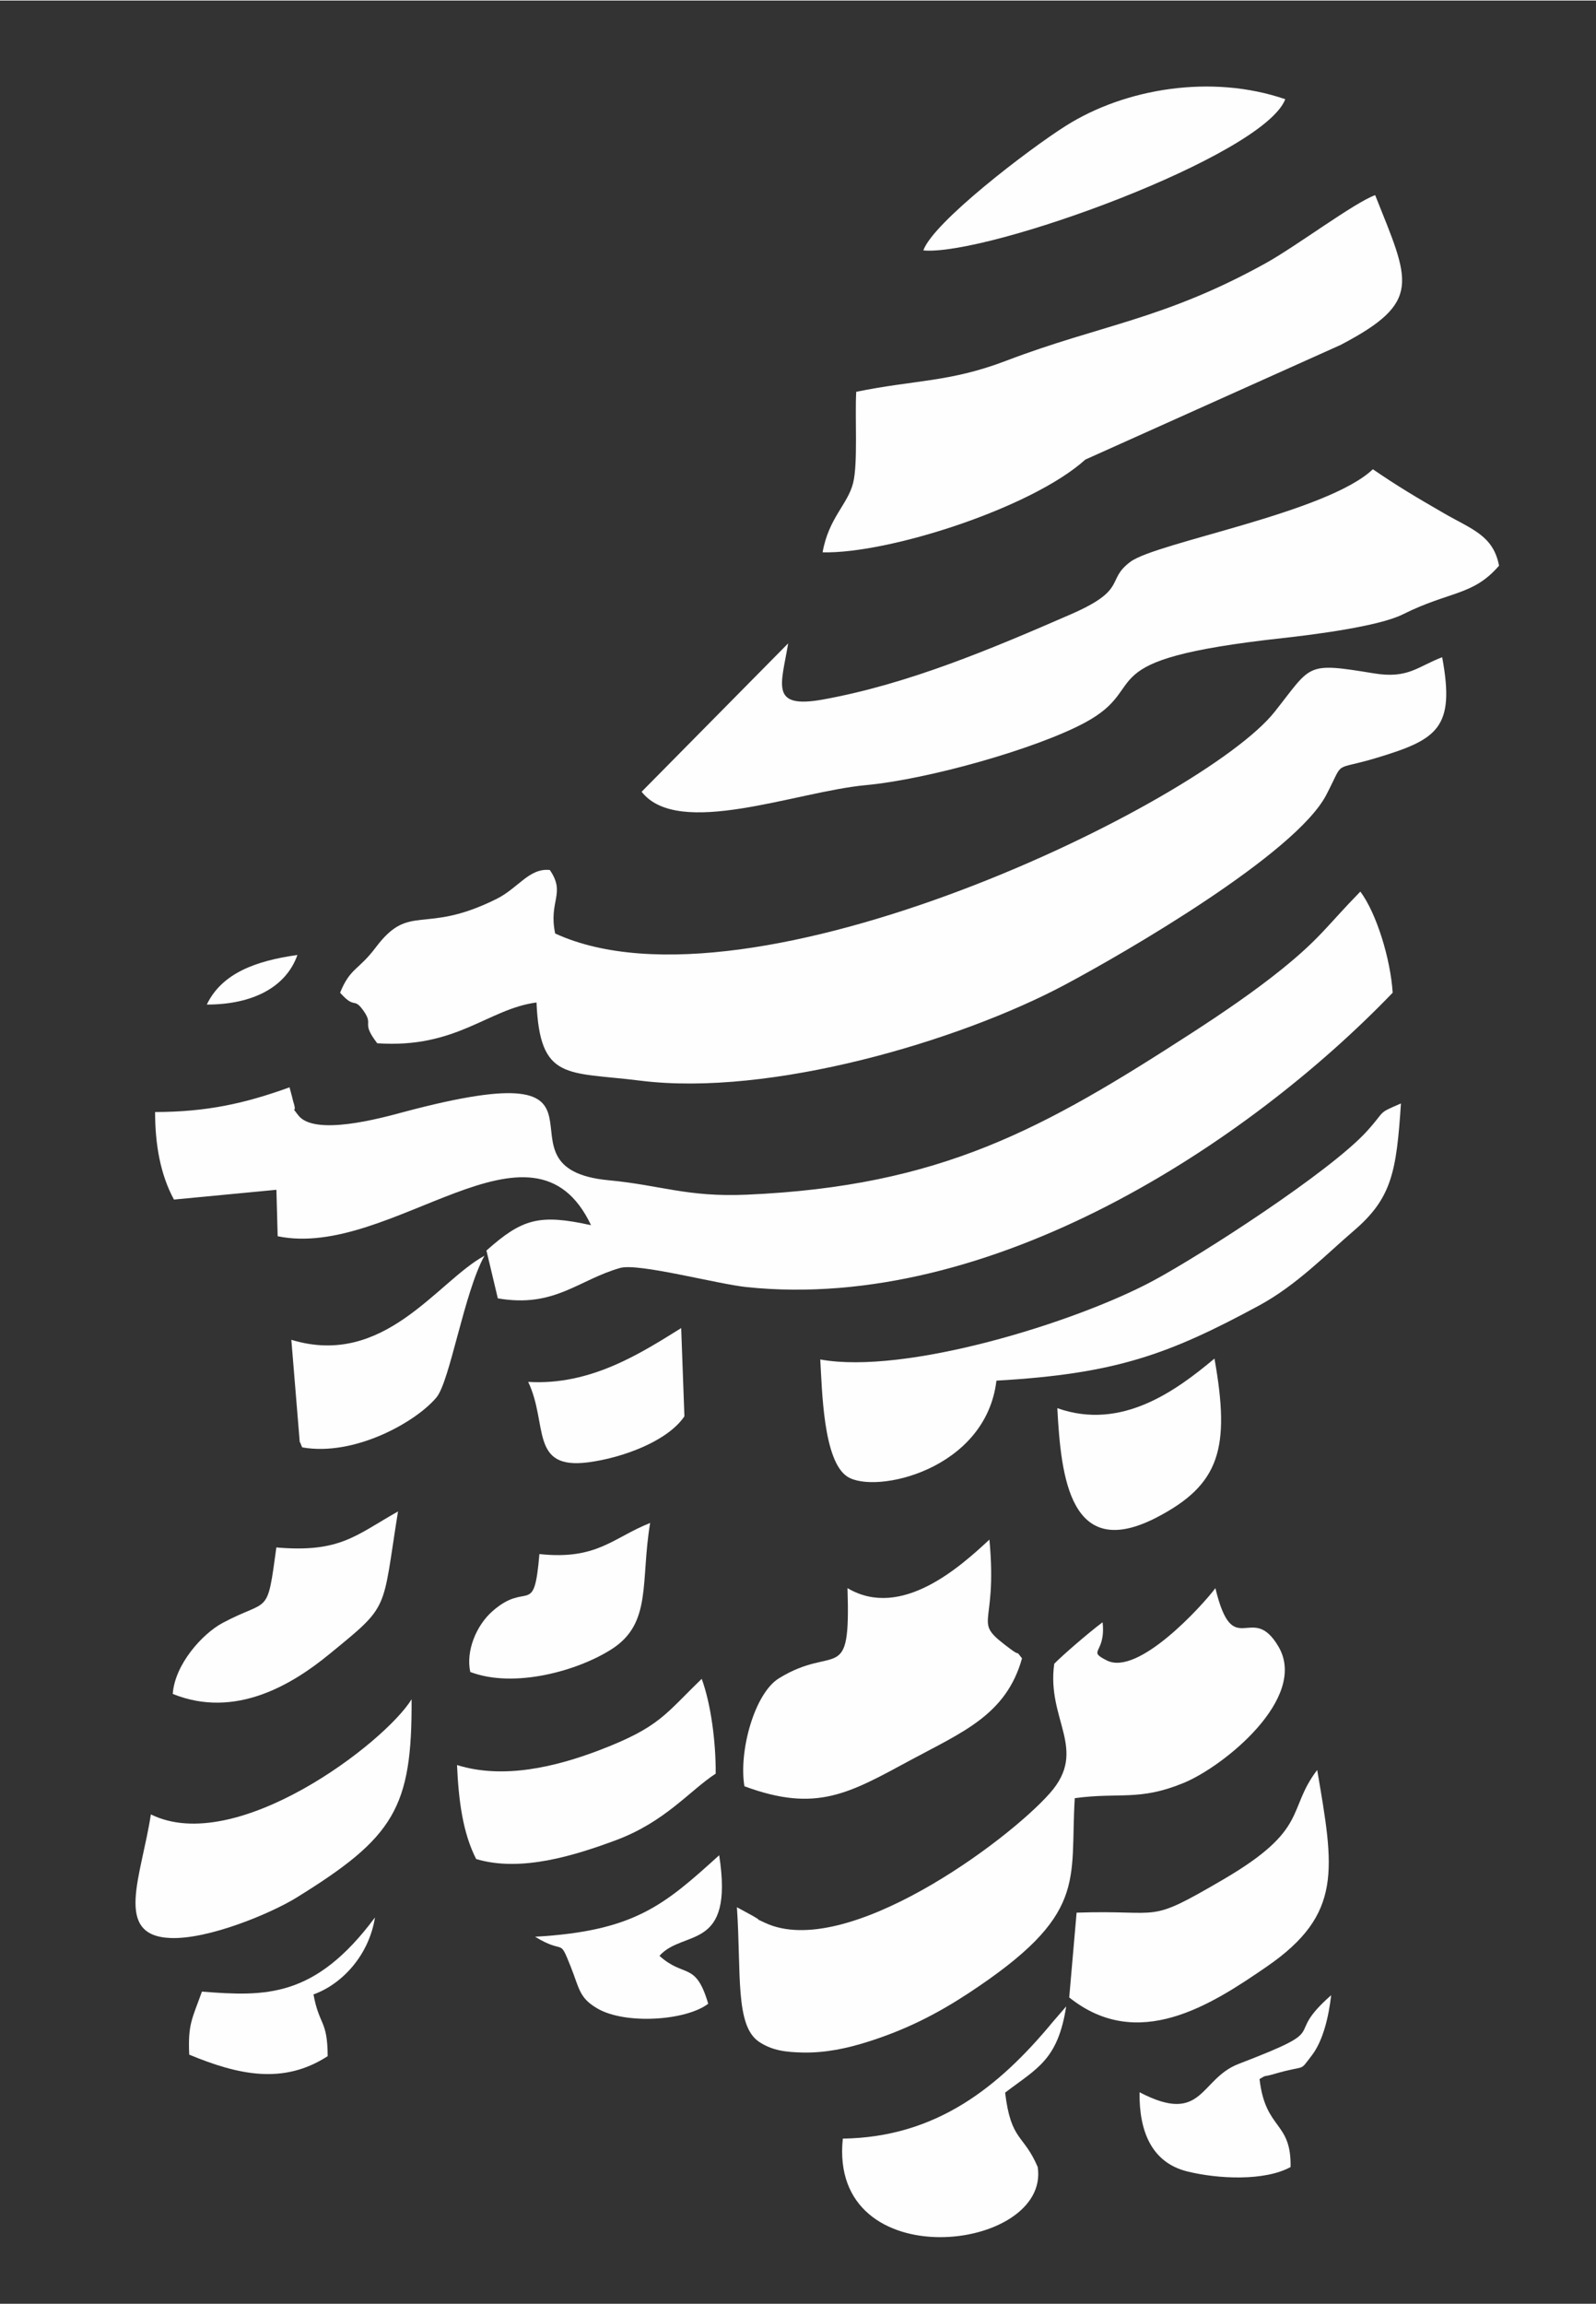
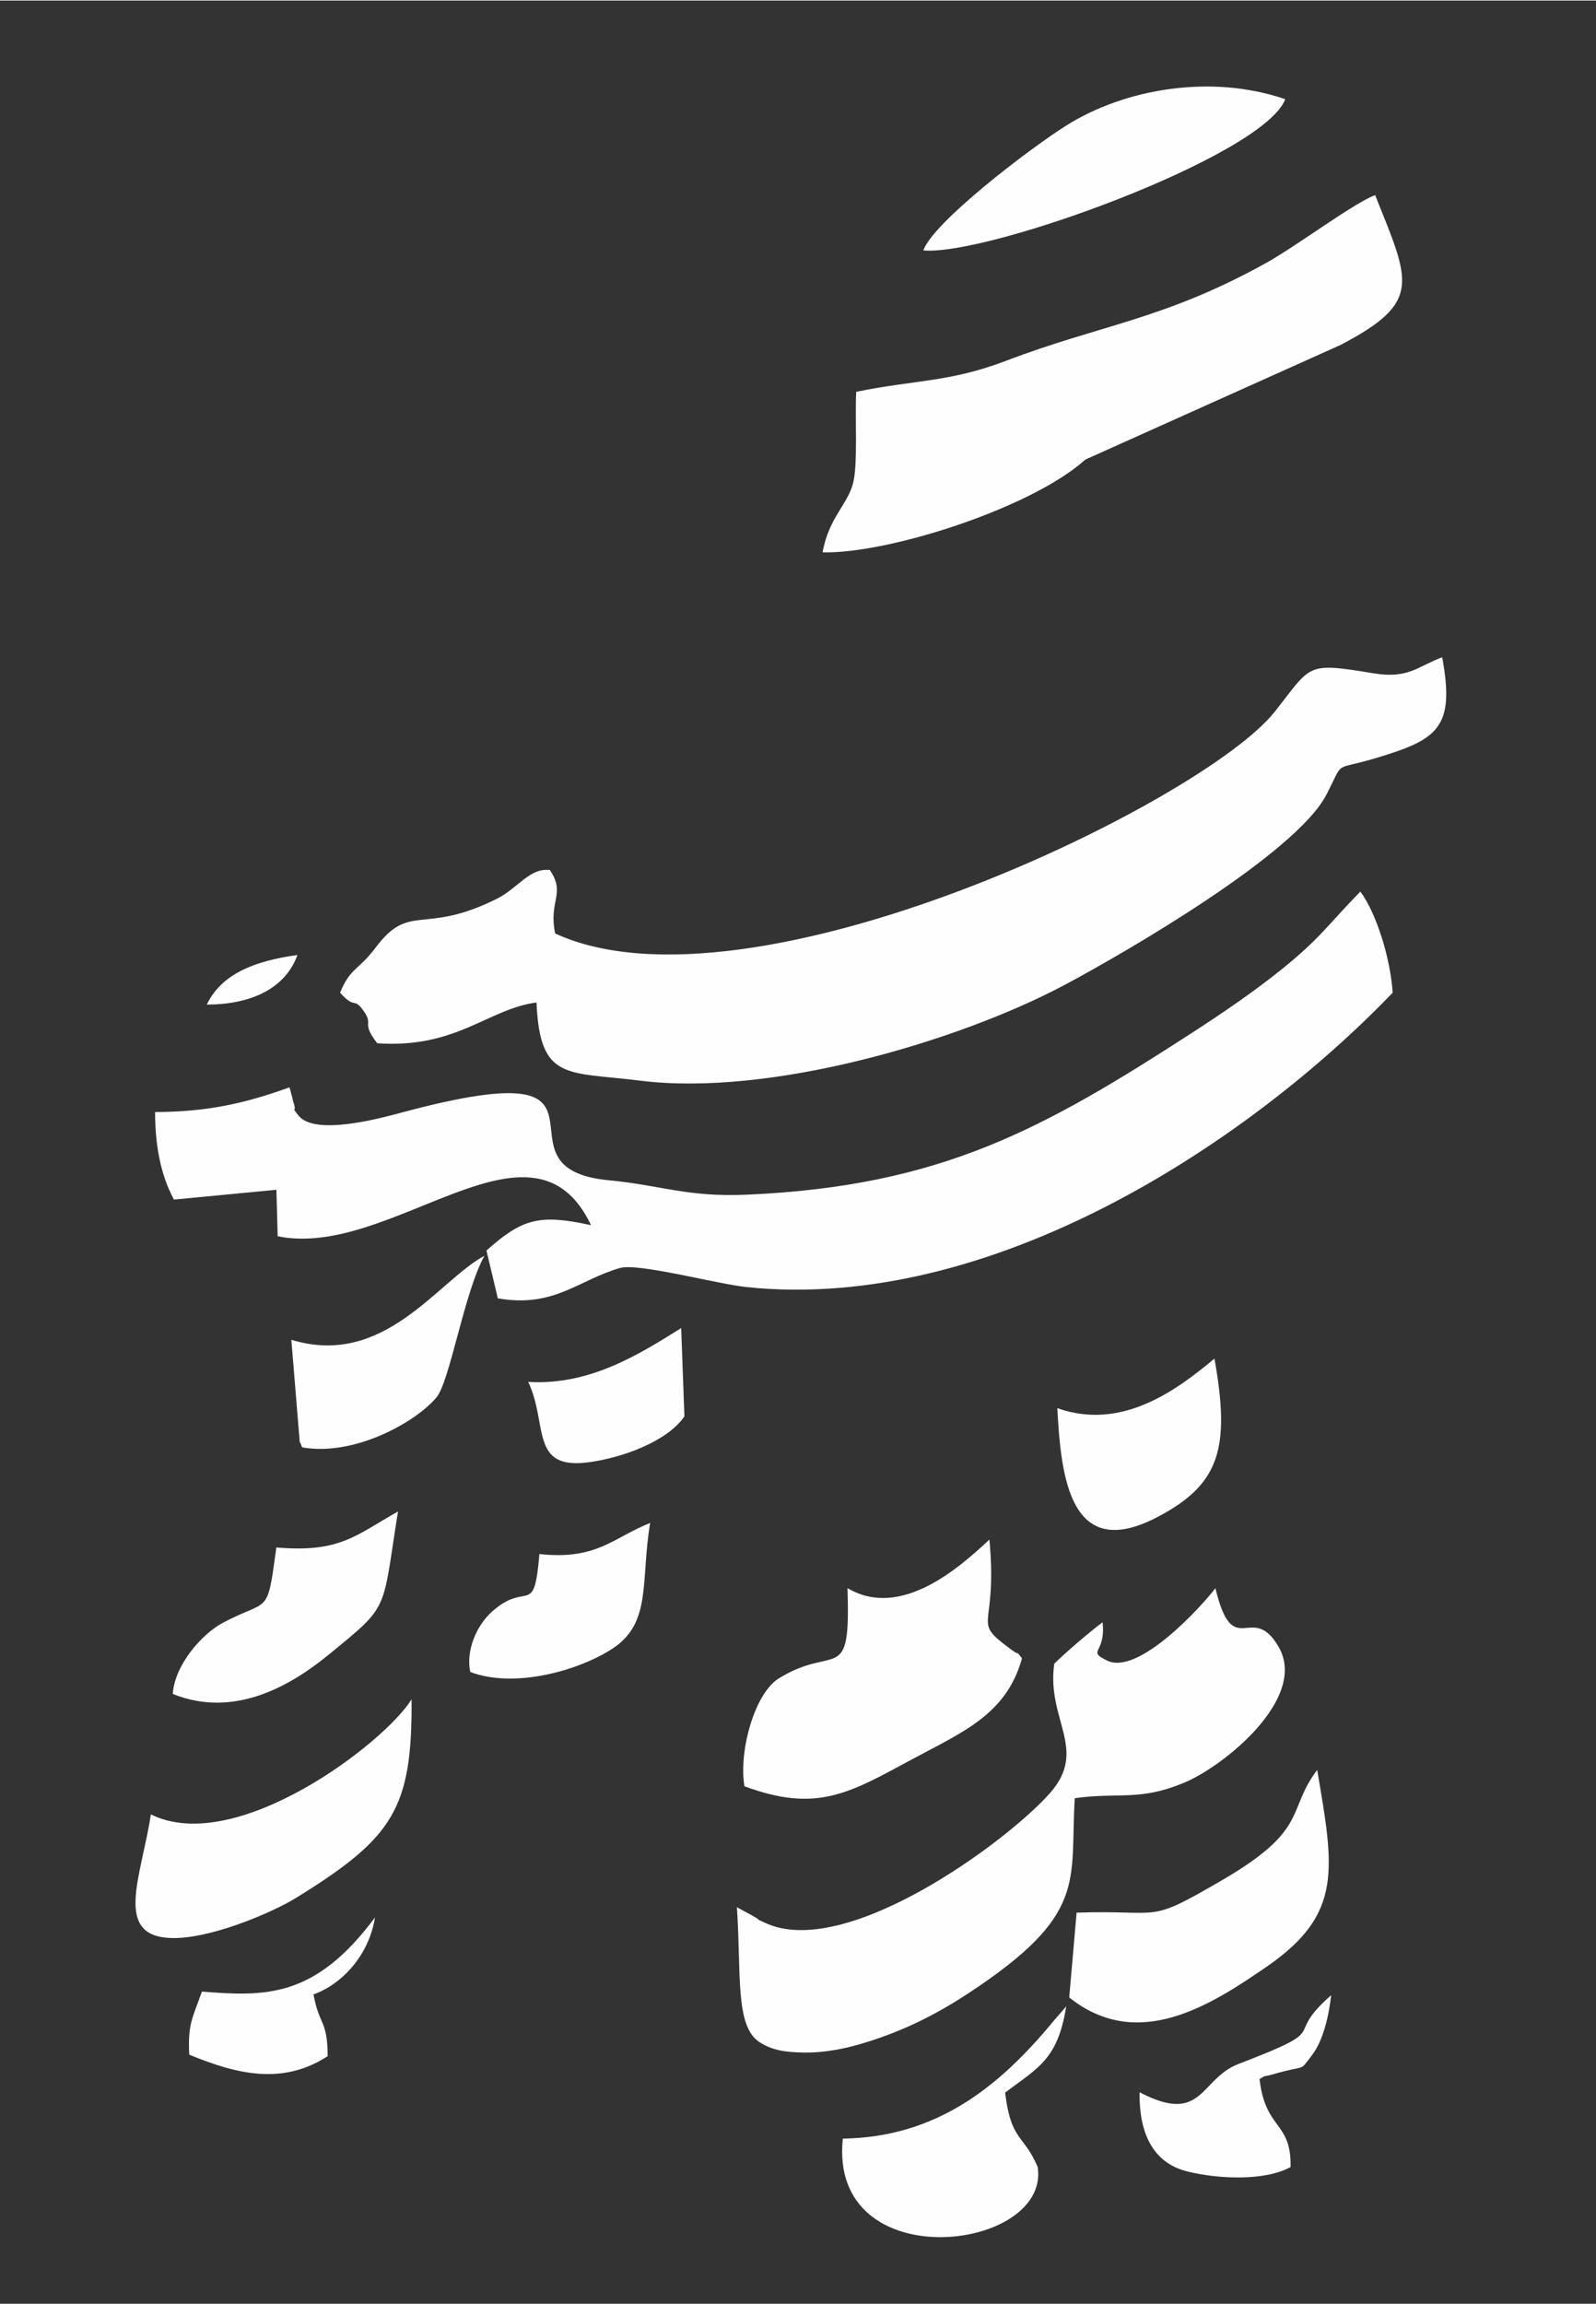
<svg xmlns="http://www.w3.org/2000/svg" xml:space="preserve" width="307px" height="443px" version="1.1" style="shape-rendering:geometricPrecision; text-rendering:geometricPrecision; image-rendering:optimizeQuality; fill-rule:evenodd; clip-rule:evenodd" viewBox="0 0 307 442.79">
  <rect x="0" y="0" width="307" height="442.79" fill="#333333" stroke="none" />
  <defs>
    <style type="text/css">
   
    .fil0 {fill:#FEFEFE}
   
  </style>
  </defs>
  <g id="Warstwa_x0020_1">
    <g id="_923875720">
      <path class="fil0" d="M103.2 192.62c0.65,15.18 5.85,13.26 19.96,15.03 24.97,3.13 61.3,-7.59 81.61,-18.4 11.89,-6.33 44.4,-25.18 50.34,-36.52 3.65,-6.99 0.99,-4.51 9.7,-7.14 11.71,-3.53 15.13,-5.73 12.6,-19.35 -4.82,1.85 -6.55,4.19 -13.18,3.1 -13.22,-2.17 -11.84,-1.67 -19.06,7.42 -13.77,17.34 -100.82,59.84 -138.38,42.6 -1.32,-6.27 2.1,-7.66 -1.03,-12.21 -3.97,-0.42 -6.06,3.48 -10.24,5.56 -14.13,7.04 -16.64,0.56 -23.23,9.31 -3.37,4.48 -4.91,3.9 -6.87,8.72 2.95,3.34 2.56,0.71 4.52,3.5 2.04,2.9 -0.6,2.01 2.62,6.22 15.3,1.05 21.27,-6.6 30.64,-7.84z" />
      <path class="fil0" d="M95.76 249.5c10.88,1.89 15.47,-3.55 23.52,-5.84 3.48,-1 18.67,3.09 24.36,3.68 47.06,4.89 96.38,-27.62 124.25,-56.6 -0.42,-6.52 -3.1,-15.25 -6.22,-19.44 -6.43,6.58 -7.65,8.92 -15.24,15.03 -4.93,3.97 -10.88,8.07 -16.95,12 -28.71,18.57 -48.36,29.61 -85.84,31.24 -11.49,0.5 -16.47,-1.82 -26.53,-2.77 -24.47,-2.29 7.15,-25.58 -39.62,-13.08 -4.21,1.13 -17.03,4.67 -20.13,0.57 -1.63,-2.15 -0.06,0.12 -0.95,-2.61 -0.08,-0.25 -0.17,-0.73 -0.23,-0.93l-0.49 -1.82c-8.52,3.09 -15.91,4.74 -25.86,4.75 0.01,6.22 1,11.98 3.63,16.83l19.71 -1.88 0.24 8.93c21.88,4.53 48.98,-25.98 60.28,-2.12 -9.97,-2.21 -13.25,-1.24 -20.12,4.87l2.19 9.19z" />
-       <path class="fil0" d="M151.61 123.58l-28.19 28.53c7.06,9.02 29.71,-0.03 43.1,-1.27 12.05,-1.12 32.8,-6.99 42.15,-12.01 13.33,-7.15 -0.43,-12.02 38.01,-16.26 6.04,-0.66 18.55,-2.26 23.15,-4.56 9.12,-4.55 13.48,-3.54 18.52,-9.36 -1.11,-5.83 -5.25,-6.99 -10.6,-10.08 -5.5,-3.18 -8.8,-5.13 -13.67,-8.46 -8.88,8.42 -41.61,14.04 -46.64,17.79 -4.81,3.58 -0.39,5.27 -11.45,10.09 -15.19,6.61 -31.21,13.4 -47.66,16.38 -10.38,1.88 -8.02,-2.89 -6.72,-10.79z" />
      <path class="fil0" d="M201.98 344.6c-8.23,9.34 -39.32,32.22 -54.83,24.95 -2.72,-1.27 0.15,0.09 -2.49,-1.41l-2.91 -1.58c0.85,12.67 -0.38,22.73 4.23,25.85 2.6,1.76 5.36,2.01 8.47,2.08 4.34,0.09 8.49,-0.82 12.21,-1.98 7.59,-2.36 13.67,-5.51 19.57,-9.38 23.22,-15.24 19.51,-21.49 20.51,-37.54 8.69,-1.18 12.38,0.61 20.99,-2.95 7.69,-3.18 23.97,-16.32 18.2,-26.18 -5.17,-8.83 -8.7,3.08 -12.14,-11.24 -2.59,3.43 -14.86,16.93 -20.87,13.9 -3.97,-1.99 -0.16,-1.23 -0.83,-7.35 -2.7,2.02 -7.65,6.29 -9.3,7.98 -1.53,10.79 6.59,16.45 -0.81,24.85z" />
      <path class="fil0" d="M164.7 75.22c-0.28,4.7 0.35,13.78 -0.6,17.54 -1.04,4.13 -4.69,6.69 -5.87,13.32 12.64,0.32 40.26,-8.54 50.54,-17.83l49.1 -22.04c15.85,-8.29 13.3,-12.12 6.65,-28.8 -4.07,1.48 -15.23,9.87 -21.1,13.11 -19.65,10.87 -31.67,11.78 -49.93,18.75 -10.83,4.13 -17.49,3.63 -28.79,5.95z" />
-       <path class="fil0" d="M191.67 265.32c22.89,-1.3 33.08,-5.01 50.52,-14.44 7.21,-3.91 12.94,-9.86 18.2,-14.36 7.33,-6.27 8.22,-11.31 9.09,-24.49 -4.72,2.05 -2.76,1.17 -6.56,5.35 -7.08,7.78 -31.72,23.7 -41.13,28.75 -15.13,8.11 -47.75,18.1 -64.01,15.12 0.36,5.87 0.55,19.51 5.22,22.53 5.32,3.44 26.63,-1.27 28.67,-18.46z" />
      <path class="fil0" d="M143.19 343.3c13.89,5.15 20.17,1.33 31.97,-5.03 10.03,-5.41 18.4,-8.71 21.43,-19.56 -1.36,-1.76 -0.22,-0.32 -1.99,-1.62 -8.14,-6.02 -2.6,-3.3 -4.28,-21.21 -5.54,5.15 -16.94,15.48 -27.3,9.33 0.62,19.01 -2.25,10.61 -13.18,17.33 -4.68,2.87 -7.77,13.95 -6.65,20.76z" />
      <path class="fil0" d="M205.67 383.9c13.21,10.55 27.23,1.49 38.02,-5.94 14.68,-10.11 12.91,-18.8 9.68,-37.79 -5.9,7.74 -1.45,11.33 -18,21.01 -15.07,8.81 -11.33,5.83 -28.28,6.42l-1.42 16.3z" />
      <path class="fil0" d="M29.02 348.71c-1.82,11.91 -7.23,23.27 3.68,23.76 7.43,0.34 19.6,-4.83 24.33,-7.76 18.77,-11.6 22.26,-17.23 22.14,-38.13 -5.13,8.36 -33.76,30.24 -50.15,22.13z" />
      <path class="fil0" d="M177.61 48.04c12.32,1.11 65.41,-18.12 69.62,-29.07 -14.13,-4.86 -30.81,-2.1 -42.22,5.12 -7.23,4.57 -25.54,18.59 -27.4,23.95z" />
-       <path class="fil0" d="M91.59 357.29c8.65,2.6 19.06,-0.73 26.78,-3.58 9.57,-3.54 14.25,-9.54 19.3,-12.84 0.03,-6.16 -0.92,-13.37 -2.69,-18.22 -7.08,6.81 -8.03,9.24 -19.54,13.66 -8.63,3.31 -18.67,5.68 -27.53,2.91 0.31,6.91 1.12,13.05 3.68,18.07z" />
      <path class="fil0" d="M193.34 402.2c6.19,-4.72 10.14,-6.27 11.75,-16.58l-2.55 2.95c-10.44,12.63 -22.49,22.21 -40.42,22.47 -2.81,26.9 39.97,21.8 37.49,5.46 -2.73,-6.4 -5.13,-4.88 -6.27,-14.3z" />
      <path class="fil0" d="M33.23 325.55c12.07,4.88 23.08,-1.88 30.11,-7.64 11.77,-9.63 10.09,-7.96 13.22,-27.44 -8.13,4.57 -11.13,7.98 -23.4,6.92 -1.83,13.48 -1.3,9.69 -10.32,14.5 -3.94,2.1 -9.22,8 -9.61,13.66z" />
      <path class="fil0" d="M203.38 270.61c0.71,13.24 2.42,29.69 19.17,20.98 12.09,-6.3 14.14,-13.22 11.06,-30.51 -7.3,6.09 -17.83,13.93 -30.23,9.53z" />
      <path class="fil0" d="M58.14 278.15c10.02,1.78 21.86,-4.86 25.82,-9.61 2.59,-3.12 5.32,-20.18 9.23,-27.23 -9.08,4.93 -19.27,21.61 -37.15,16.16l1.62 19.7c0.07,-0.17 0.28,0.68 0.48,0.98z" />
      <path class="fil0" d="M90.46 321.33c8.51,3.23 20.8,-0.25 27.28,-4.44 7.71,-4.99 5.43,-12.94 7.32,-24.21 -7.17,2.84 -10.21,7.17 -21.3,5.98 -1.06,12.36 -2.22,5.05 -8.97,10.93 -3.22,2.8 -5.2,7.75 -4.33,11.74z" />
-       <path class="fil0" d="M126.85 375.9c4.6,-5.17 14.39,-0.67 11.49,-19.34 -10.62,9.63 -16.32,14.58 -35.41,15.67 5.85,3.58 4.54,-0.04 6.83,5.7 1.71,4.28 1.61,6.05 5.2,8.12 5.33,3.08 16.97,2.34 21.27,-0.94 -2.42,-8.22 -4.57,-4.87 -9.38,-9.21z" />
      <path class="fil0" d="M242.28 399.59c1.49,-0.9 0.54,-0.31 2.8,-0.97 6.45,-1.9 4.67,-0.22 7.25,-3.57 2.23,-2.9 3.27,-7.61 3.73,-11.58 -9.75,8.54 1.08,5.96 -17.81,13.21 -7.54,2.9 -6.8,11.83 -19.05,5.45 -0.11,7.65 2.43,13.53 9.14,15.21 5.94,1.48 14.95,1.9 19.91,-0.84 0.16,-8.88 -4.83,-7 -5.97,-16.91z" />
      <path class="fil0" d="M101.6 265.56c3.87,8.11 0.23,16.96 11.58,15.46 6.64,-0.87 15.26,-4.08 18.47,-8.84l-0.62 -16.96c-7.57,4.69 -17.34,11.09 -29.43,10.34z" />
      <path class="fil0" d="M60.3 383.32c5.47,-1.95 10.67,-7.5 11.83,-14.8 -11.57,15.56 -21.08,15.21 -33.29,14.26 -1.82,5.13 -2.73,6.17 -2.44,12.12 9.37,3.87 18.04,5.85 26.63,0.29 -0.03,-7 -1.61,-5.8 -2.73,-11.87z" />
      <path class="fil0" d="M39.78 193.02c8.75,0.01 15.22,-3.29 17.43,-9.53 -8,1.11 -14.55,3.52 -17.43,9.53z" />
    </g>
  </g>
</svg>